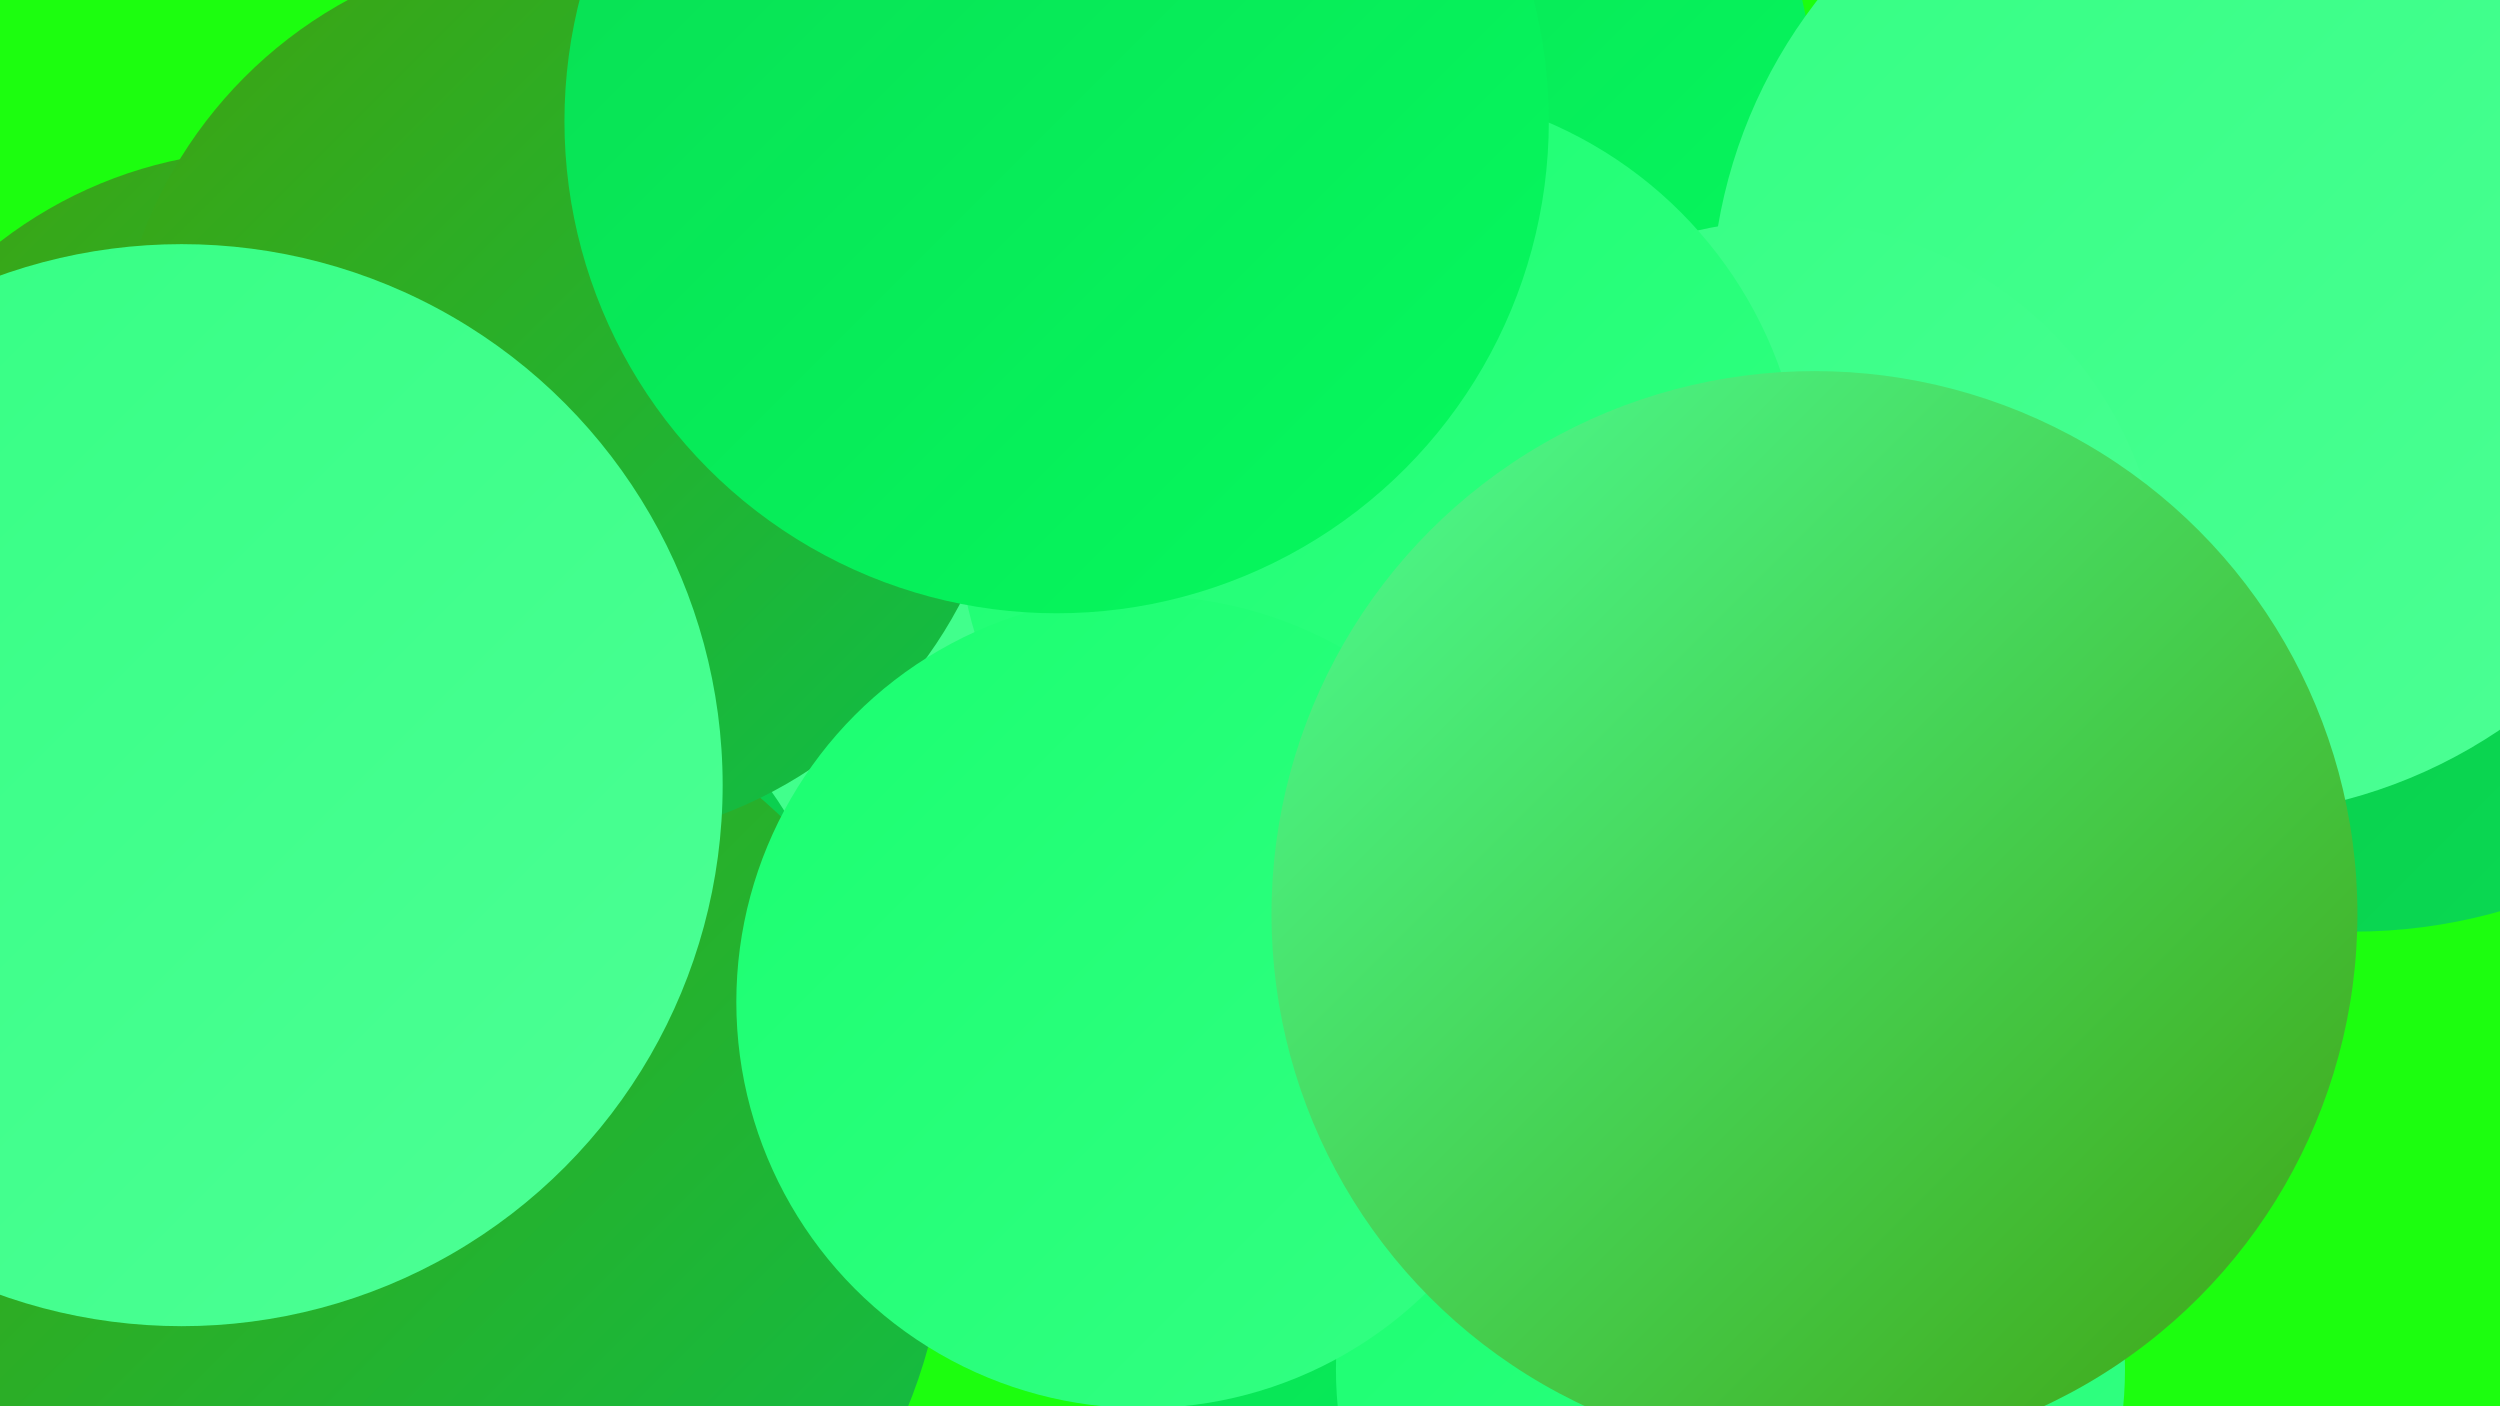
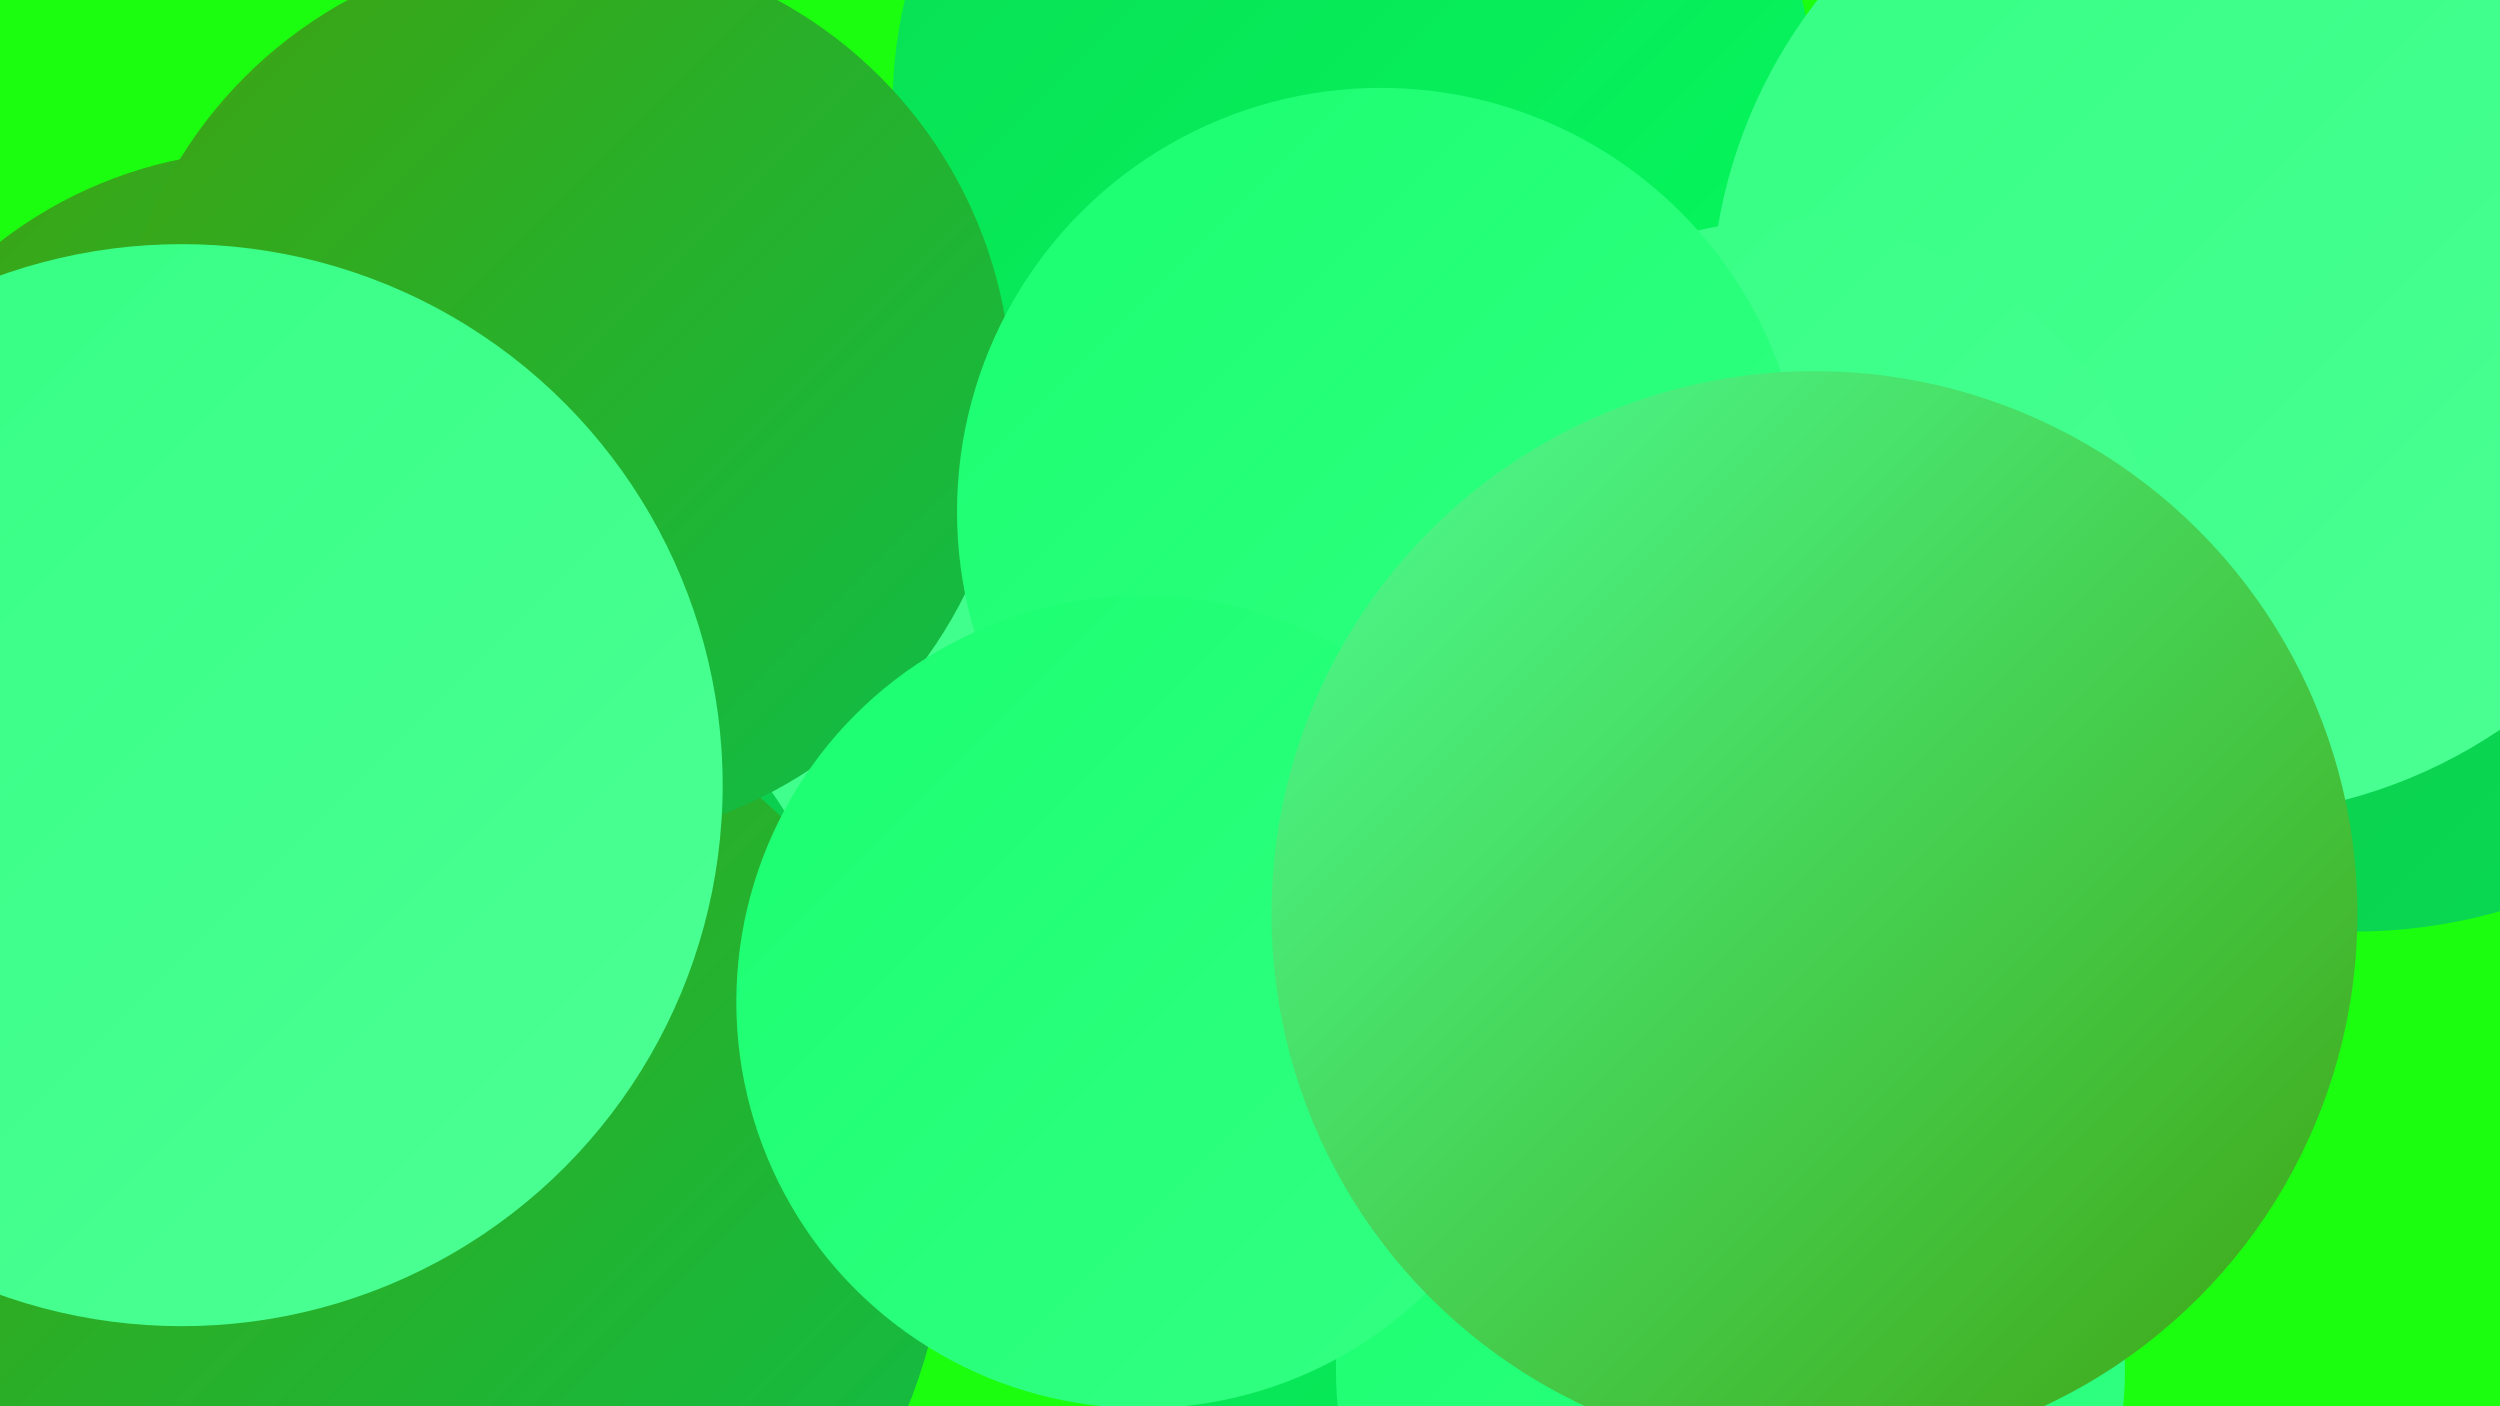
<svg xmlns="http://www.w3.org/2000/svg" width="1280" height="720">
  <defs>
    <linearGradient id="grad0" x1="0%" y1="0%" x2="100%" y2="100%">
      <stop offset="0%" style="stop-color:#3fa310;stop-opacity:1" />
      <stop offset="100%" style="stop-color:#0dbf49;stop-opacity:1" />
    </linearGradient>
    <linearGradient id="grad1" x1="0%" y1="0%" x2="100%" y2="100%">
      <stop offset="0%" style="stop-color:#0dbf49;stop-opacity:1" />
      <stop offset="100%" style="stop-color:#09dd53;stop-opacity:1" />
    </linearGradient>
    <linearGradient id="grad2" x1="0%" y1="0%" x2="100%" y2="100%">
      <stop offset="0%" style="stop-color:#09dd53;stop-opacity:1" />
      <stop offset="100%" style="stop-color:#05fa5e;stop-opacity:1" />
    </linearGradient>
    <linearGradient id="grad3" x1="0%" y1="0%" x2="100%" y2="100%">
      <stop offset="0%" style="stop-color:#05fa5e;stop-opacity:1" />
      <stop offset="100%" style="stop-color:#1aff70;stop-opacity:1" />
    </linearGradient>
    <linearGradient id="grad4" x1="0%" y1="0%" x2="100%" y2="100%">
      <stop offset="0%" style="stop-color:#1aff70;stop-opacity:1" />
      <stop offset="100%" style="stop-color:#34ff83;stop-opacity:1" />
    </linearGradient>
    <linearGradient id="grad5" x1="0%" y1="0%" x2="100%" y2="100%">
      <stop offset="0%" style="stop-color:#34ff83;stop-opacity:1" />
      <stop offset="100%" style="stop-color:#4dff95;stop-opacity:1" />
    </linearGradient>
    <linearGradient id="grad6" x1="0%" y1="0%" x2="100%" y2="100%">
      <stop offset="0%" style="stop-color:#4dff95;stop-opacity:1" />
      <stop offset="100%" style="stop-color:#3fa310;stop-opacity:1" />
    </linearGradient>
  </defs>
  <rect width="1280" height="720" fill="#1cfe0f" />
  <circle cx="129" cy="541" r="280" fill="url(#grad3)" />
-   <circle cx="196" cy="298" r="222" fill="url(#grad0)" />
  <circle cx="377" cy="419" r="191" fill="url(#grad5)" />
  <circle cx="191" cy="548" r="249" fill="url(#grad1)" />
  <circle cx="210" cy="617" r="275" fill="url(#grad0)" />
  <circle cx="137" cy="301" r="224" fill="url(#grad0)" />
  <circle cx="96" cy="340" r="196" fill="url(#grad0)" />
  <circle cx="1205" cy="202" r="275" fill="url(#grad1)" />
  <circle cx="693" cy="54" r="236" fill="url(#grad2)" />
  <circle cx="1135" cy="159" r="259" fill="url(#grad5)" />
  <circle cx="830" cy="514" r="273" fill="url(#grad3)" />
  <circle cx="795" cy="709" r="226" fill="url(#grad2)" />
  <circle cx="913" cy="307" r="194" fill="url(#grad5)" />
  <circle cx="886" cy="701" r="202" fill="url(#grad4)" />
  <circle cx="288" cy="202" r="230" fill="url(#grad0)" />
  <circle cx="707" cy="262" r="217" fill="url(#grad4)" />
  <circle cx="585" cy="513" r="208" fill="url(#grad4)" />
  <circle cx="93" cy="402" r="277" fill="url(#grad5)" />
-   <circle cx="541" cy="62" r="252" fill="url(#grad2)" />
  <circle cx="929" cy="468" r="278" fill="url(#grad6)" />
</svg>